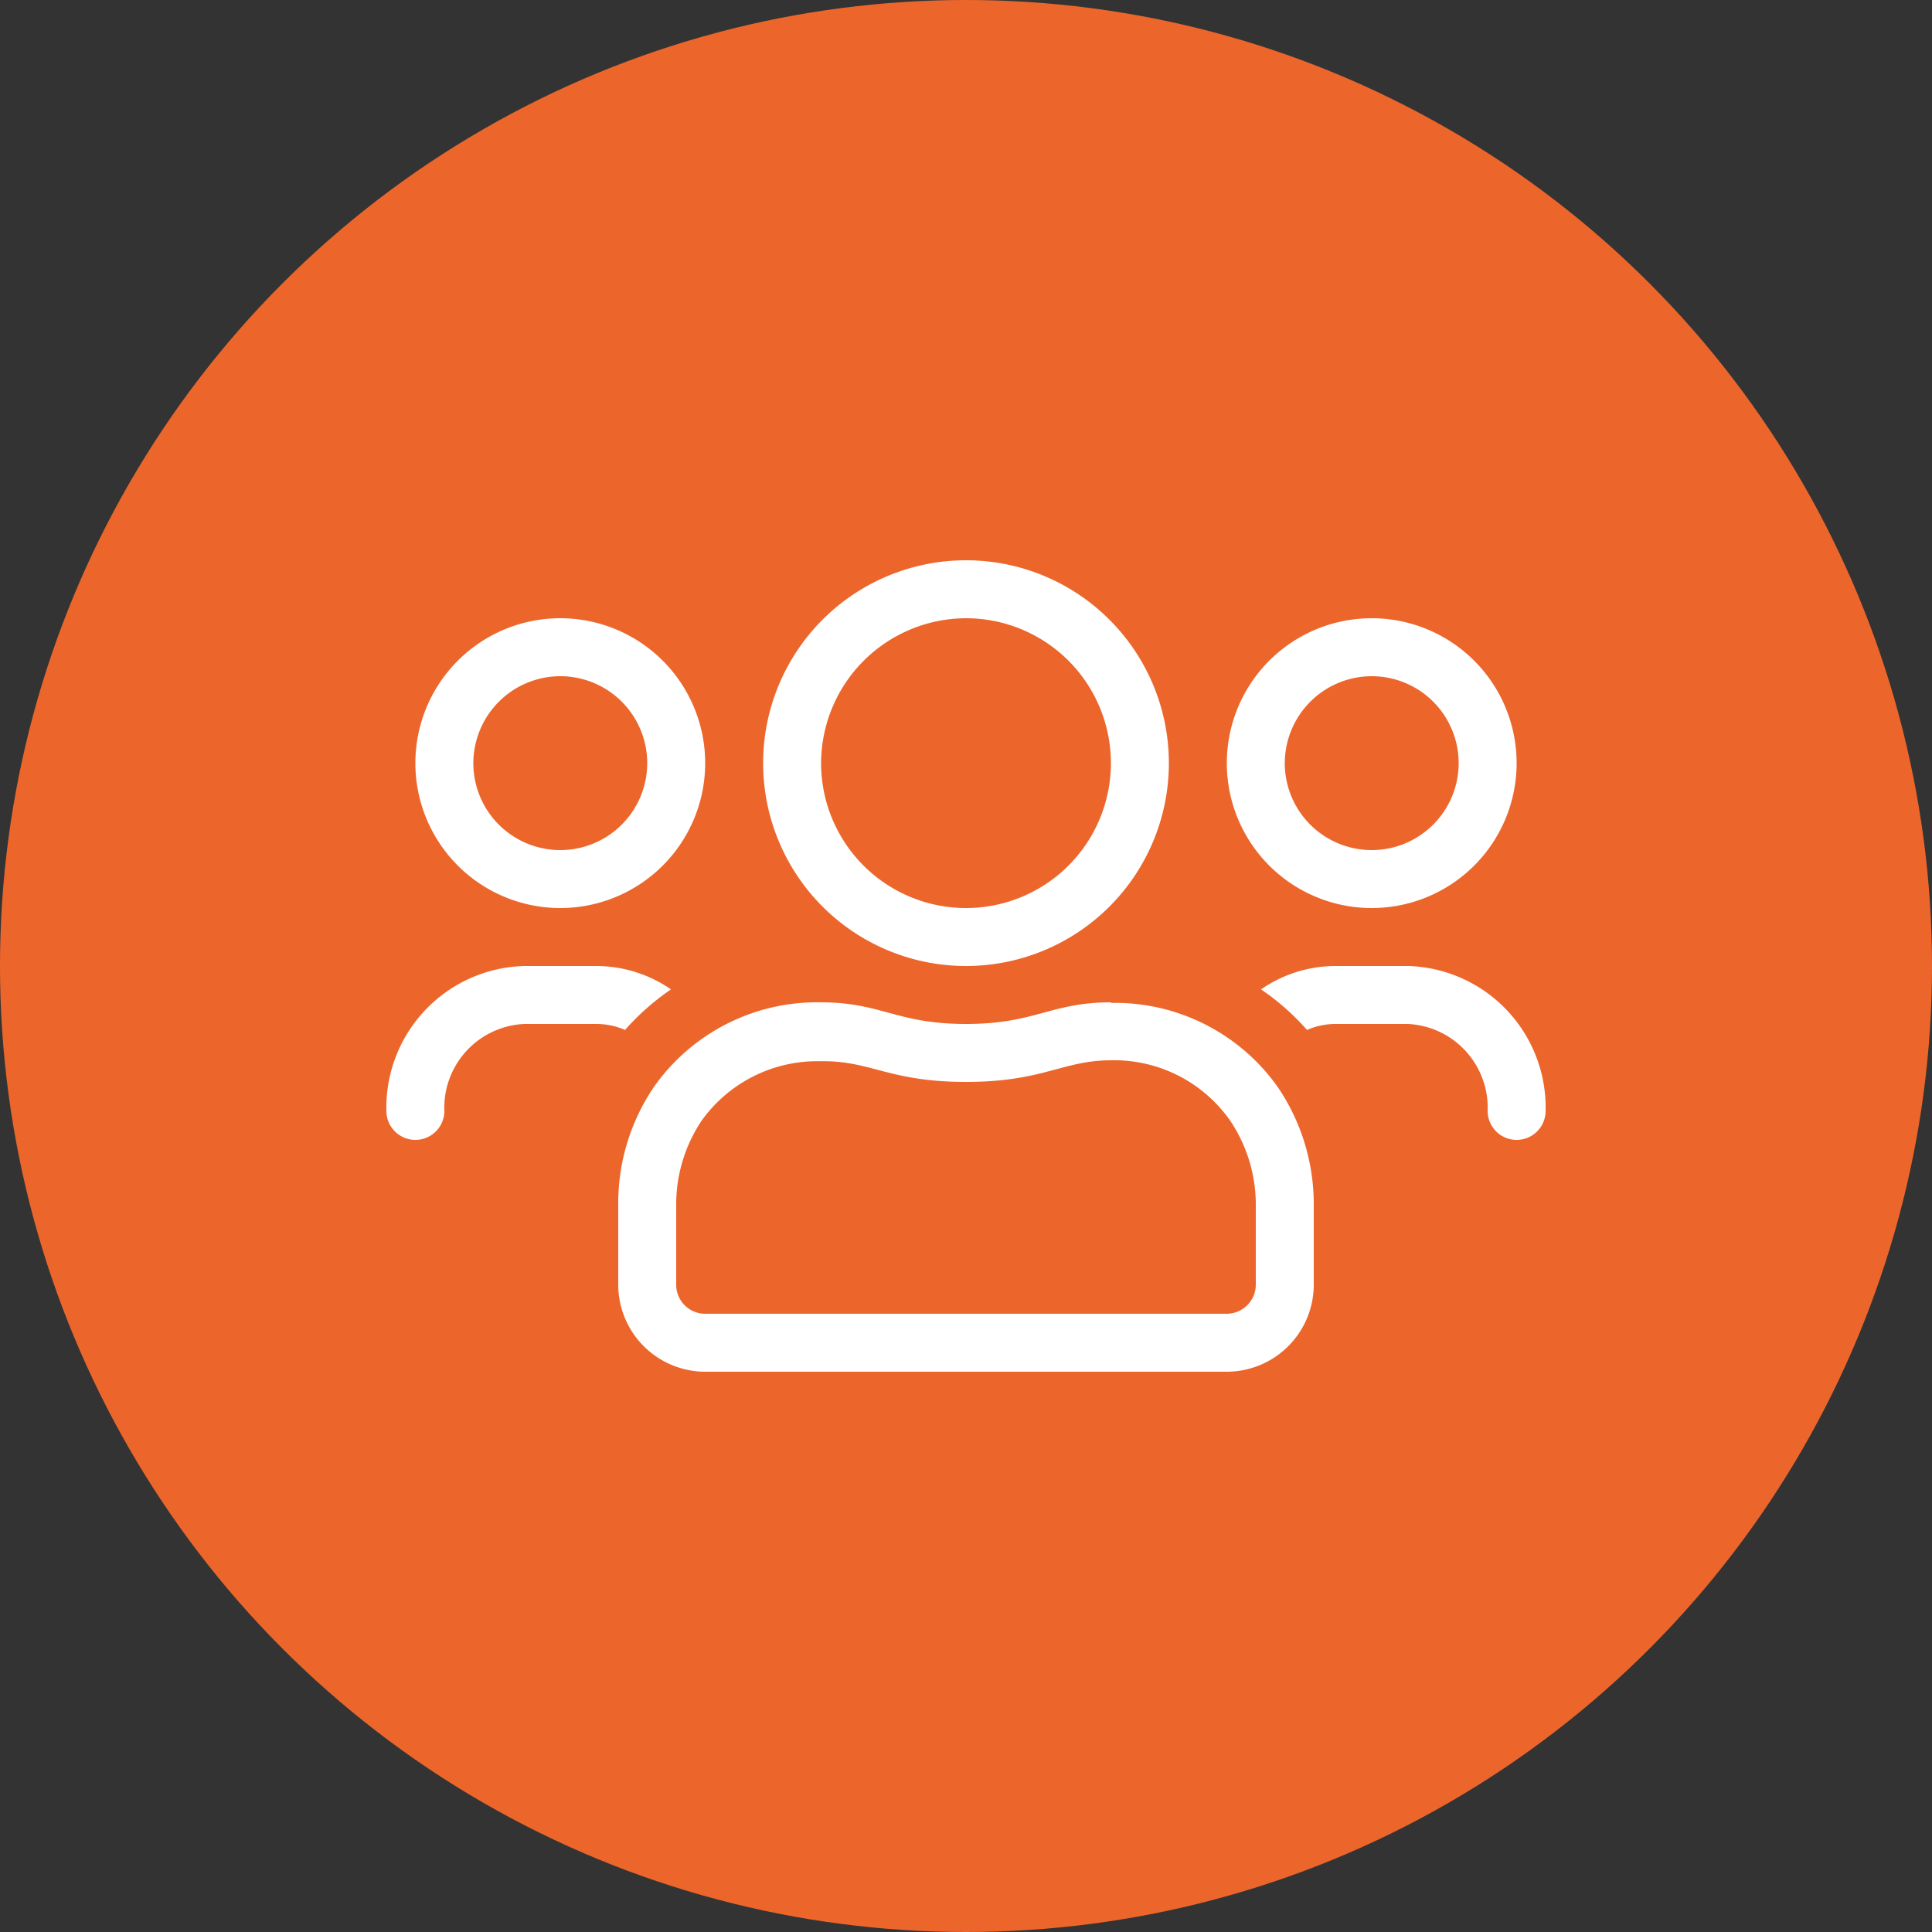
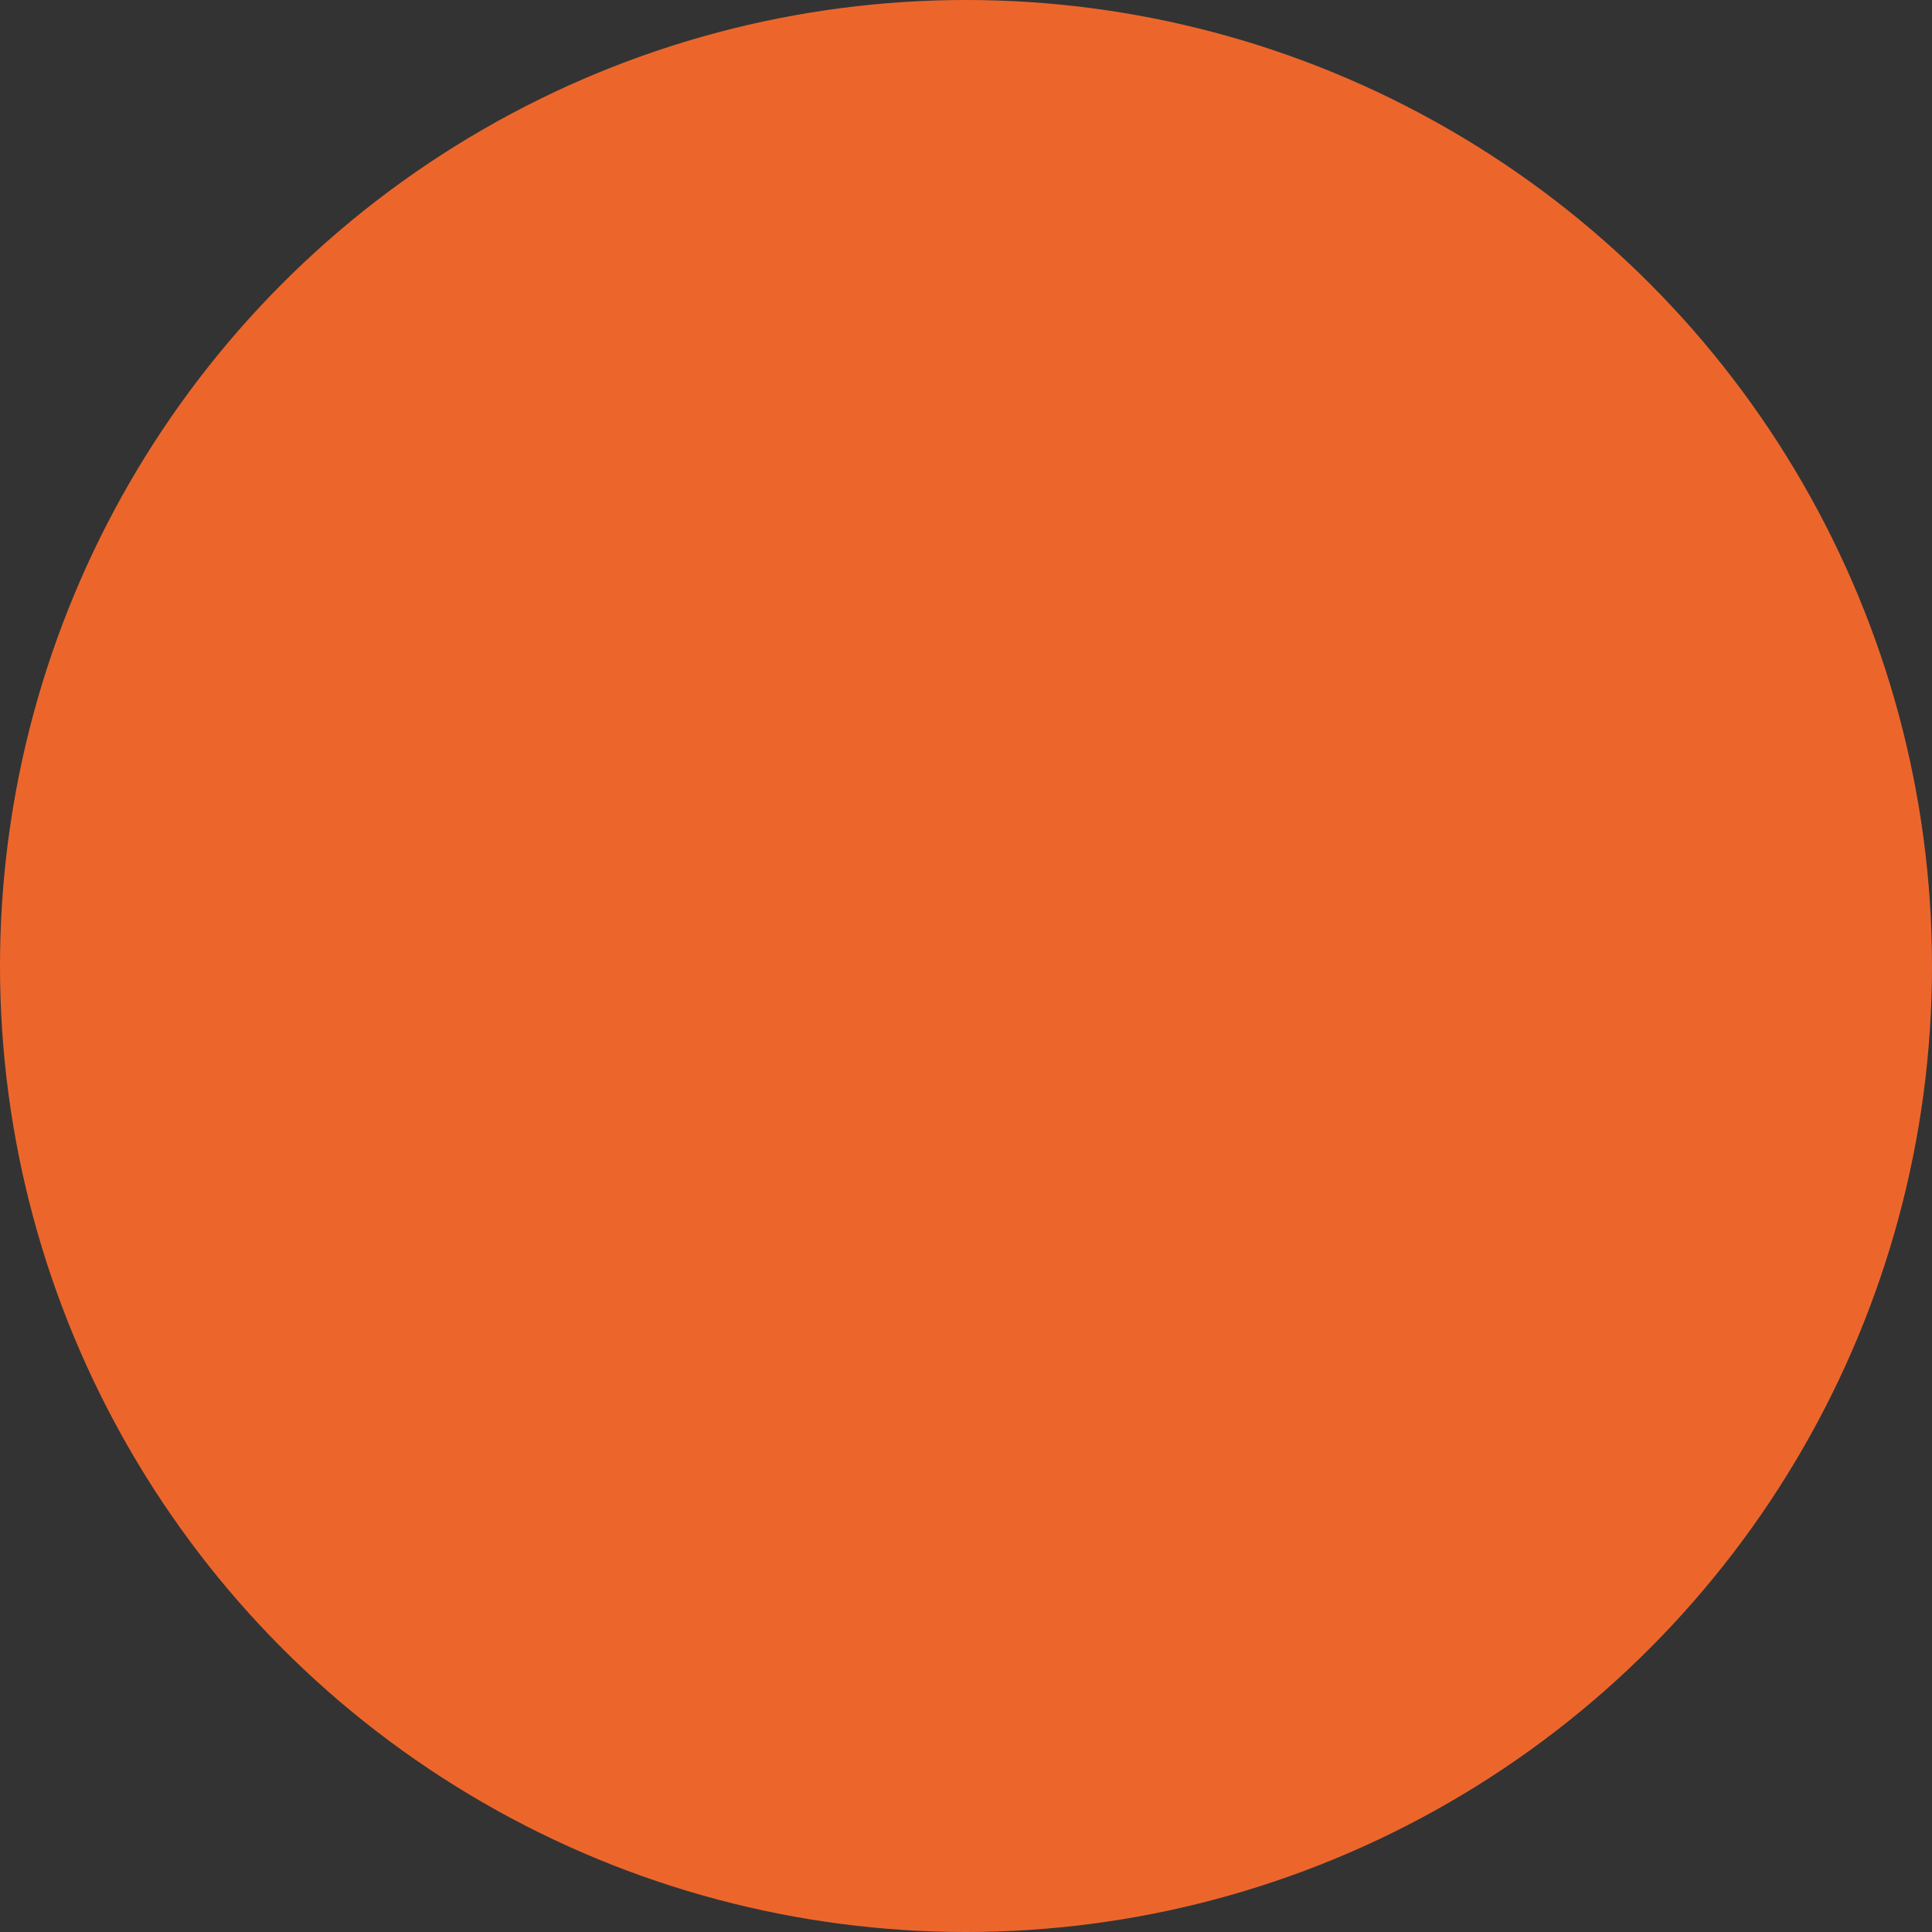
<svg xmlns="http://www.w3.org/2000/svg" viewBox="0 0 100 100">
  <rect x="0" y="0" width="100" height="100" fill="#333333" stroke="none" />
  <defs>
    <style>.cls-1{fill:#ec662c;}.cls-2{fill:#fff;}</style>
  </defs>
  <g id="Calque_2" data-name="Calque 2">
    <g id="Calque_1-2" data-name="Calque 1">
      <circle class="cls-1" cx="50" cy="50" r="50" />
-       <path class="cls-2" d="M71,47a7.5,7.5,0,1,0-7.5-7.5A7.5,7.5,0,0,0,71,47Zm0-12a4.5,4.5,0,1,1-4.5,4.5A4.51,4.51,0,0,1,71,35ZM50,50A10.5,10.5,0,1,0,39.5,39.5,10.5,10.5,0,0,0,50,50Zm0-18a7.5,7.5,0,1,1-7.5,7.5A7.52,7.52,0,0,1,50,32ZM72.88,50H69.12a6.79,6.79,0,0,0-3.85,1.21,12.53,12.53,0,0,1,2.38,2.1A3.69,3.69,0,0,1,69.12,53h3.76A4.34,4.34,0,0,1,77,57.5a1.5,1.5,0,0,0,3,0A7.33,7.33,0,0,0,72.88,50ZM29,47a7.5,7.5,0,1,0-7.5-7.5A7.5,7.5,0,0,0,29,47Zm0-12a4.5,4.5,0,1,1-4.5,4.5A4.51,4.51,0,0,1,29,35ZM57.51,51.88C54.38,51.88,53.6,53,50,53s-4.38-1.12-7.51-1.12a10.32,10.32,0,0,0-8.65,4.39,10.71,10.71,0,0,0-1.84,6v4.2A4.51,4.51,0,0,0,36.5,71h27A4.51,4.51,0,0,0,68,66.5V62.3a10.79,10.79,0,0,0-1.84-6,10.32,10.32,0,0,0-8.65-4.39ZM65,66.5A1.51,1.51,0,0,1,63.5,68h-27A1.5,1.5,0,0,1,35,66.5V62.3A7.79,7.79,0,0,1,36.32,58a7.35,7.35,0,0,1,6.16-3.07C45.05,54.88,46,56,50,56s5-1.12,7.51-1.12A7.33,7.33,0,0,1,63.67,58,7.79,7.79,0,0,1,65,62.3v4.2ZM34.73,51.21A6.84,6.84,0,0,0,30.88,50H27.13A7.33,7.33,0,0,0,20,57.5a1.5,1.5,0,0,0,3,0A4.34,4.34,0,0,1,27.13,53h3.75a3.69,3.69,0,0,1,1.47.31,12.84,12.84,0,0,1,2.38-2.1Z" />
    </g>
  </g>
</svg>